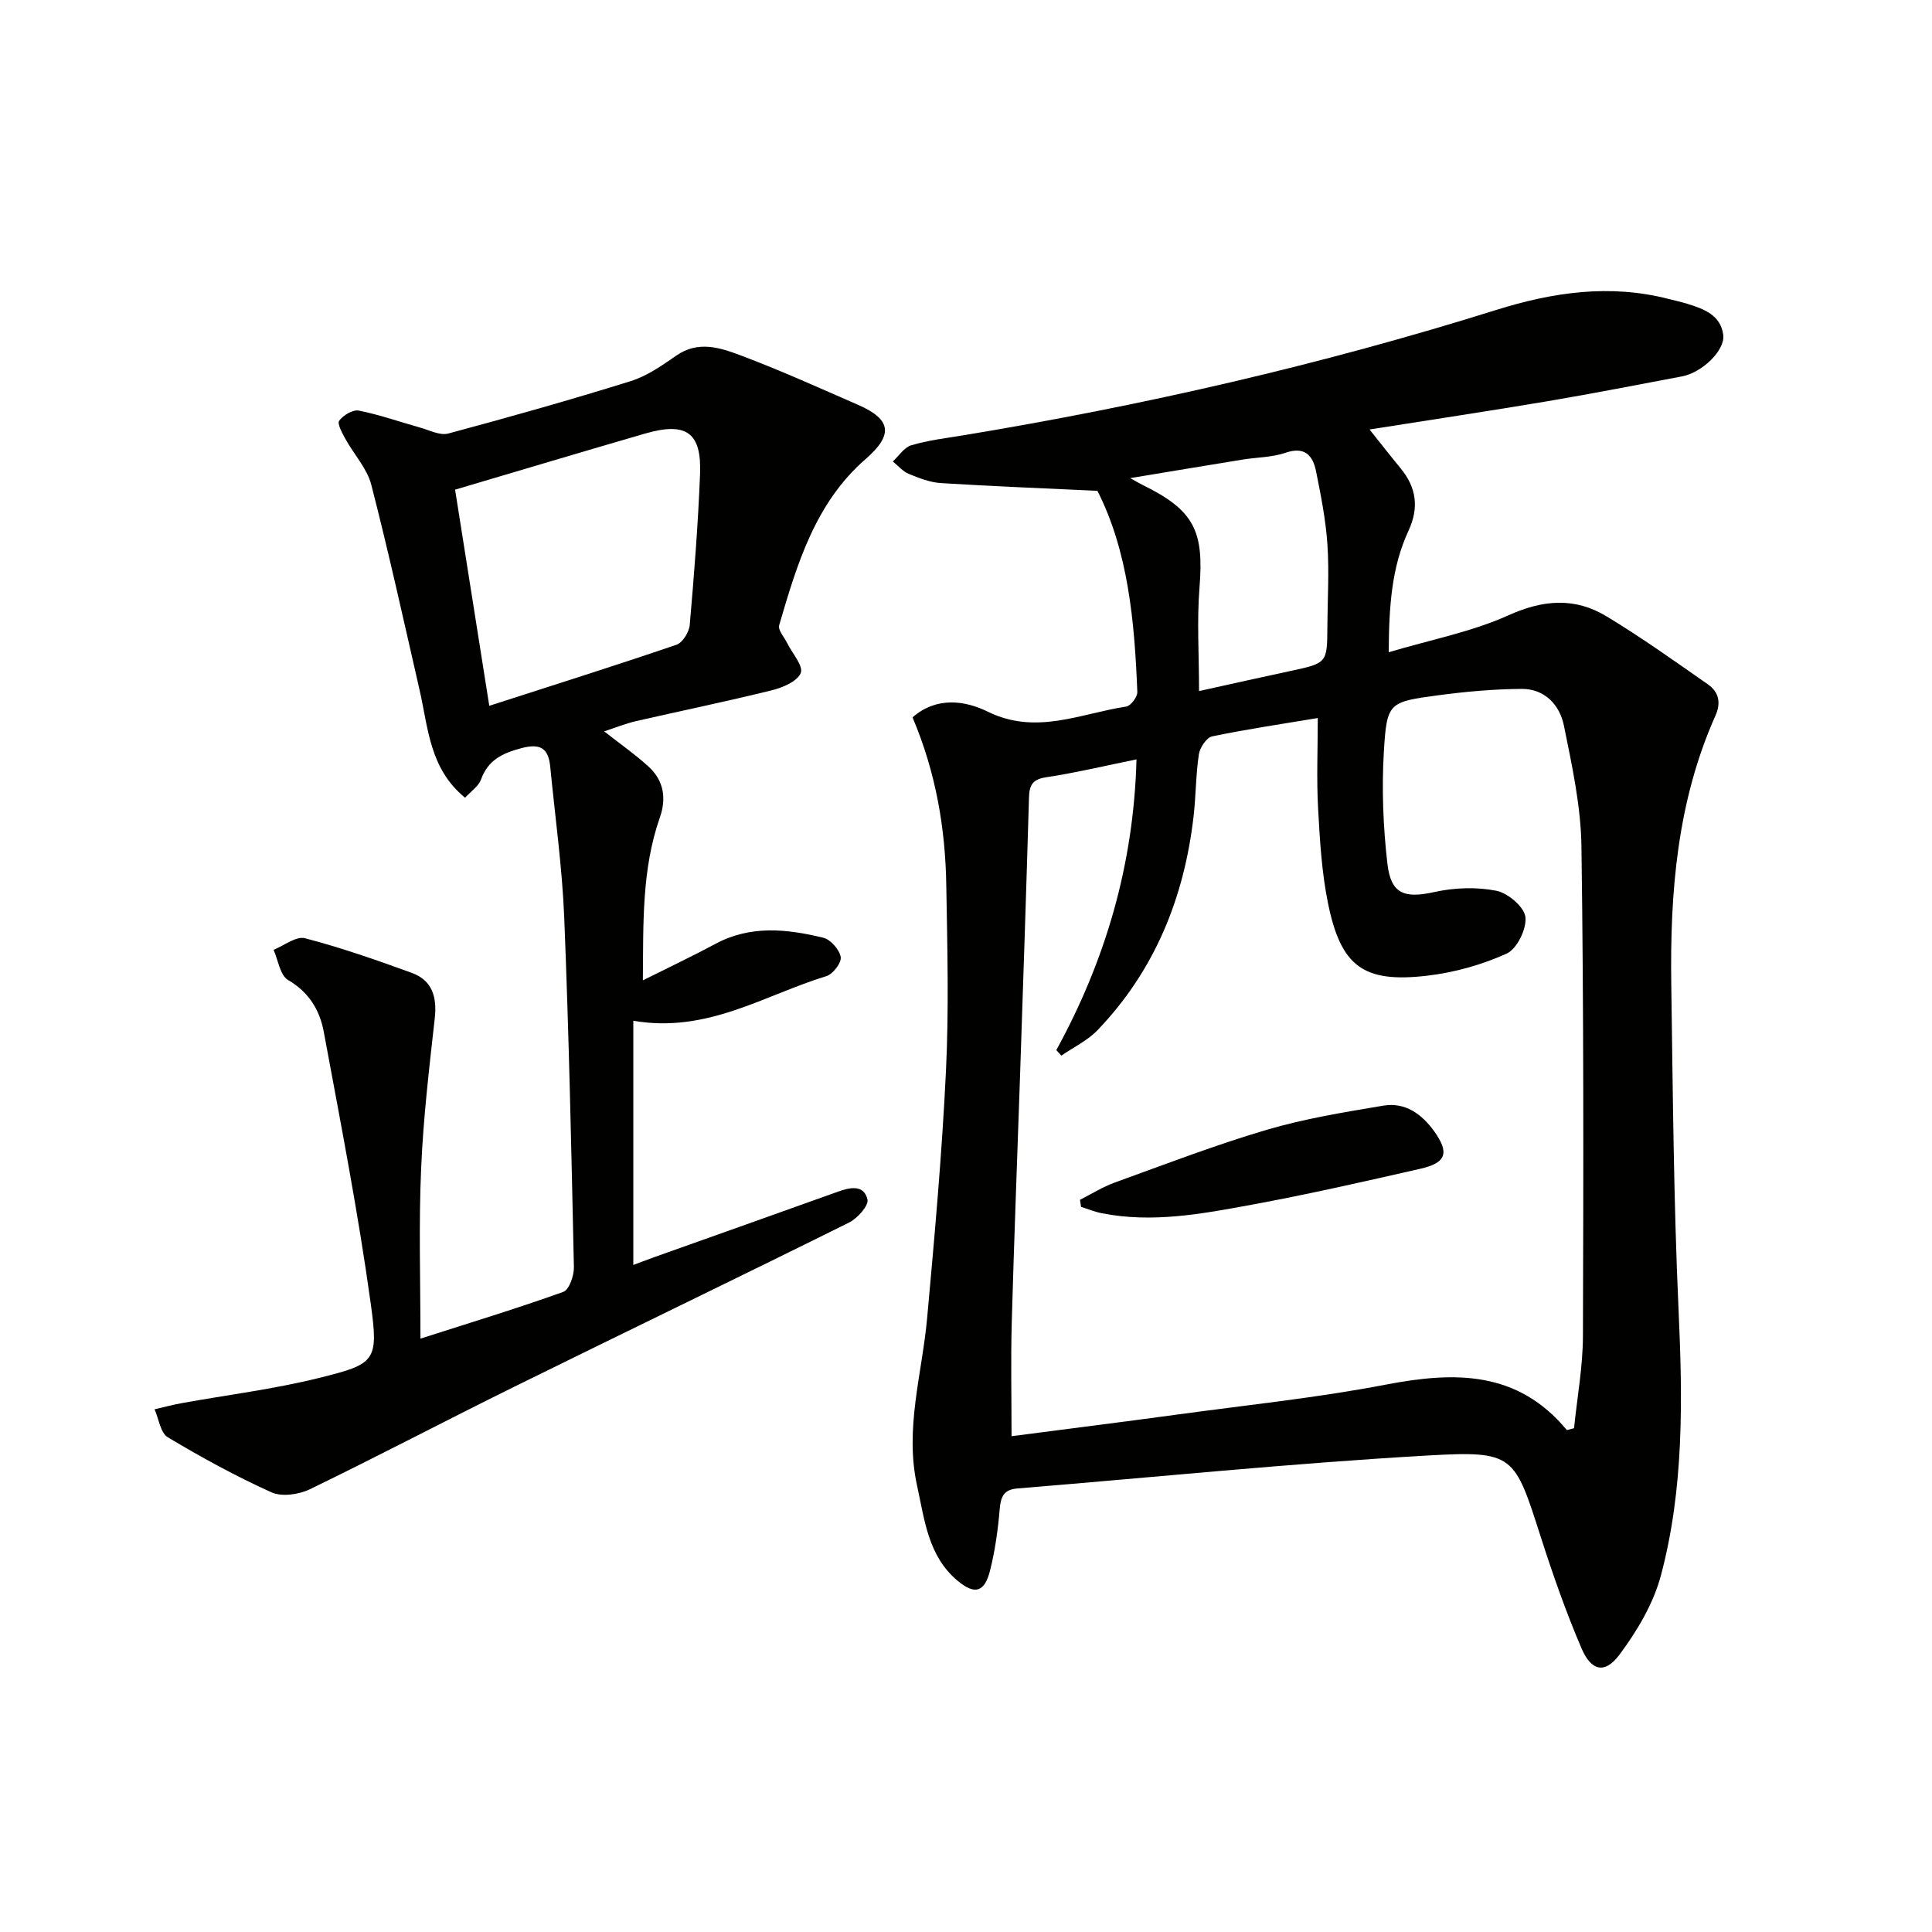
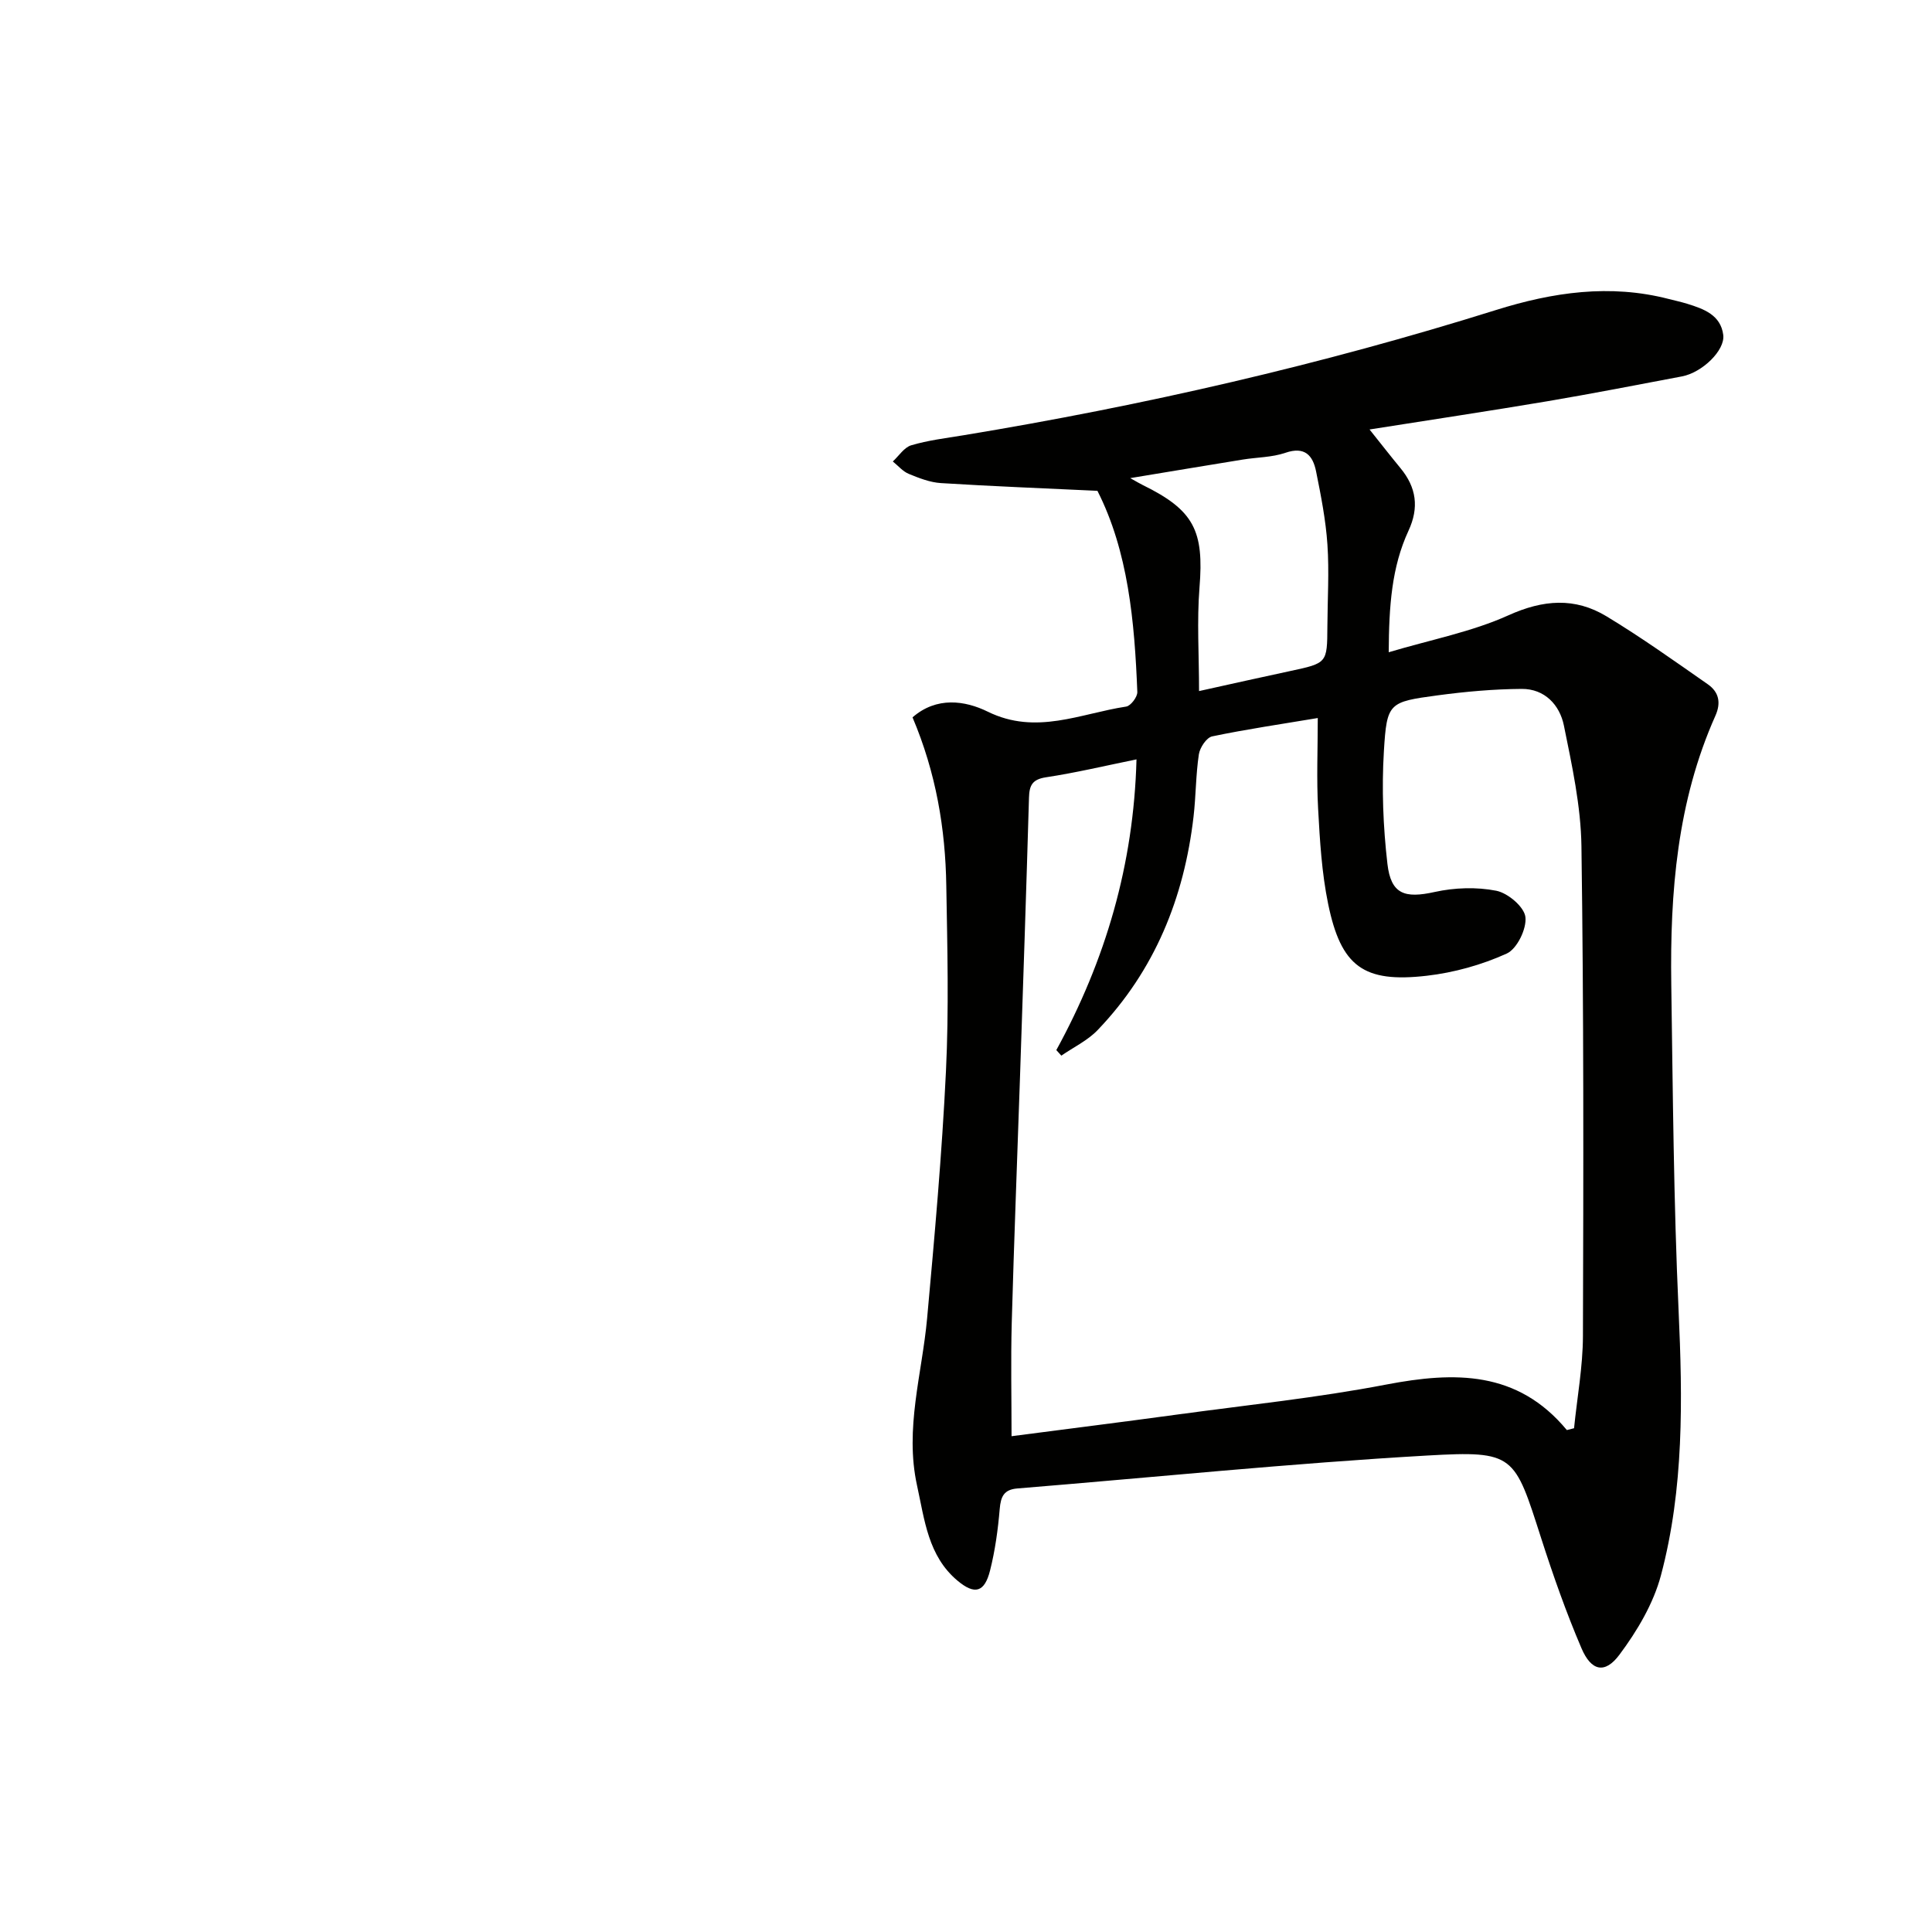
<svg xmlns="http://www.w3.org/2000/svg" enable-background="new 0 0 400 400" viewBox="0 0 400 400">
  <g fill="#010100">
    <path d="m188.93 148.52c4.98-4.35 10.87-3.49 15.59-1.17 10 4.91 19.18.37 28.64-1.06.94-.14 2.35-2 2.31-3.02-.57-14.63-1.9-29.13-8.26-41.65-11.24-.53-21.82-.94-32.39-1.6-2.26-.14-4.54-1.03-6.67-1.91-1.24-.51-2.21-1.69-3.3-2.57 1.26-1.16 2.35-2.92 3.82-3.35 3.47-1.03 7.12-1.47 10.72-2.06 37.37-6.16 74.21-14.62 110.36-25.95 11.77-3.69 23.58-5.42 35.74-2.28 1.29.33 2.59.61 3.85 1 3.42 1.06 6.91 2.31 7.44 6.44.41 3.21-4.38 7.8-8.55 8.59-9.29 1.76-18.58 3.57-27.9 5.15-12.05 2.03-24.14 3.84-36.78 5.84 2.35 2.94 4.34 5.5 6.41 8.01 3.29 3.99 3.88 8.16 1.65 12.96-3.48 7.52-4.04 15.57-4.09 25.15 8.83-2.63 17.22-4.23 24.79-7.65 7.2-3.25 13.75-3.74 20.28.2 7.2 4.35 14.08 9.26 20.99 14.08 2.25 1.57 2.81 3.76 1.57 6.53-7.91 17.73-9.41 36.56-9.13 55.63.33 22.47.49 44.96 1.51 67.41.84 18.51 1.13 36.94-3.65 54.92-1.56 5.86-4.93 11.53-8.6 16.44-3 4.02-5.82 3.39-7.84-1.32-3.19-7.45-5.89-15.13-8.37-22.85-5.54-17.24-5.48-18.11-23.53-17.08-28.34 1.62-56.61 4.51-84.92 6.82-2.77.23-3.42 1.67-3.64 4.24-.36 4.28-.95 8.59-2 12.75-1.14 4.52-3.16 5.1-6.74 2.1-6.1-5.11-6.81-12.58-8.38-19.72-2.58-11.77 1.04-23.08 2.09-34.6 1.55-17.03 3.08-34.09 3.9-51.17.62-12.76.29-25.58.07-38.37-.18-11.81-2.12-23.38-6.99-34.88zm135.47 147.56c.5-.13.99-.25 1.49-.38.64-6.36 1.82-12.72 1.84-19.08.11-33.81.17-67.62-.31-101.42-.12-8.35-1.96-16.74-3.63-24.98-.87-4.28-3.99-7.63-8.76-7.59-5.79.04-11.61.56-17.35 1.33-10.14 1.37-10.55 1.49-11.16 11.56-.47 7.74-.16 15.62.73 23.33.73 6.32 3.61 7.19 9.76 5.83 4.11-.91 8.68-1.07 12.78-.26 2.4.47 5.78 3.33 6.03 5.44.29 2.43-1.74 6.61-3.88 7.57-5.17 2.34-10.9 3.94-16.55 4.59-13.08 1.51-17.74-1.91-20.41-14.86-1.33-6.46-1.72-13.14-2.08-19.75-.34-6.11-.07-12.25-.07-18.75-7.52 1.26-14.74 2.31-21.86 3.8-1.17.24-2.55 2.32-2.76 3.72-.64 4.26-.6 8.61-1.1 12.9-1.95 16.8-8.03 31.83-19.84 44.17-2.08 2.18-5 3.56-7.53 5.31-.35-.38-.7-.77-1.04-1.15 10.2-18.62 16.02-38.41 16.6-60.19-6.52 1.33-12.6 2.78-18.75 3.71-2.87.44-3.44 1.71-3.51 4.25-.56 19.28-1.21 38.56-1.86 57.84-.57 16.95-1.24 33.9-1.71 50.86-.21 7.75-.04 15.52-.04 23.47 11.58-1.51 22.94-2.93 34.28-4.48 14.46-1.97 29.02-3.47 43.33-6.22 14.14-2.7 27.12-2.91 37.36 9.43zm-76.15-153c6.62-1.46 12.72-2.84 18.83-4.14 7.69-1.65 7.7-1.62 7.74-9.23.03-5.65.39-11.33.01-16.95-.34-5.08-1.34-10.15-2.35-15.16-.66-3.3-2.33-5.24-6.36-3.85-2.77.95-5.88.92-8.83 1.4-7.47 1.21-14.94 2.46-23.29 3.84 1.46.81 2.01 1.15 2.59 1.43 10.64 5.22 12.71 9.47 11.75 21.26-.55 6.9-.09 13.89-.09 21.4z" />
-     <path d="m87.05 277.15c10.1-3.24 19.92-6.22 29.57-9.68 1.22-.44 2.24-3.37 2.2-5.12-.52-24.12-1.03-48.24-2-72.34-.42-10.44-1.89-20.84-2.9-31.26-.37-3.8-1.99-4.92-6.02-3.84-3.94 1.05-6.85 2.46-8.32 6.49-.51 1.39-2.05 2.4-3.29 3.76-7.38-6.02-7.62-14.45-9.41-22.25-3.25-14.2-6.38-28.44-10.01-42.55-.87-3.38-3.59-6.27-5.34-9.46-.66-1.21-1.76-3.16-1.3-3.8.82-1.14 2.83-2.33 4.06-2.09 4.29.85 8.45 2.33 12.68 3.51 1.93.54 4.12 1.7 5.83 1.24 12.65-3.39 25.26-6.95 37.77-10.85 3.38-1.05 6.49-3.23 9.45-5.29 4.54-3.16 9.1-1.63 13.35-.03 8.23 3.09 16.25 6.72 24.31 10.24 6.93 3.03 7.26 6.22 1.55 11.2-10.46 9.1-14.21 21.78-17.91 34.41-.29 1 1.06 2.49 1.67 3.73 1.03 2.1 3.37 4.69 2.8 6.15-.68 1.74-3.72 3.03-5.97 3.59-9.33 2.31-18.76 4.24-28.13 6.39-2.17.5-4.25 1.35-6.6 2.12 3.32 2.62 6.44 4.78 9.21 7.32 3.11 2.86 3.72 6.51 2.32 10.51-3.76 10.72-3.42 21.84-3.52 33.72 5.4-2.7 10.29-5.01 15.04-7.56 7.28-3.91 14.83-3.08 22.32-1.26 1.51.37 3.33 2.45 3.6 3.99.2 1.15-1.6 3.54-2.94 3.95-12.85 3.92-24.73 11.91-40 9.24v50.57c1.16-.43 2.74-1.05 4.34-1.62 12.66-4.51 25.33-9 37.98-13.54 2.55-.92 5.41-1.54 6.16 1.6.3 1.25-2.07 3.91-3.8 4.77-23.07 11.46-46.28 22.63-69.39 34.03-14.13 6.97-28.07 14.32-42.25 21.19-2.28 1.1-5.8 1.61-7.96.64-7.38-3.33-14.52-7.24-21.46-11.4-1.52-.91-1.86-3.81-2.74-5.79 1.88-.43 3.76-.94 5.66-1.28 9.43-1.71 18.98-2.88 28.26-5.18 11.81-2.93 12.49-3.43 10.84-15.4-2.6-18.86-6.26-37.58-9.73-56.31-.82-4.43-3.05-8.19-7.39-10.71-1.65-.96-2.04-4.1-3-6.25 2.18-.87 4.67-2.88 6.5-2.4 7.49 1.96 14.84 4.52 22.13 7.18 4.19 1.53 5.23 4.95 4.75 9.33-1.16 10.38-2.39 20.79-2.83 31.21-.51 11.43-.14 22.9-.14 35.18zm14.25-131.02c13.27-4.28 26.06-8.31 38.75-12.64 1.27-.43 2.62-2.61 2.75-4.09.91-10.41 1.73-20.83 2.14-31.26.34-8.62-2.87-10.84-11.4-8.37-13 3.77-25.97 7.66-39.32 11.61 2.27 14.37 4.63 29.33 7.08 44.75z" />
-     <path d="m223.6 248.41c2.39-1.21 4.7-2.68 7.2-3.58 10.43-3.77 20.81-7.77 31.44-10.91 7.87-2.32 16.06-3.65 24.17-5.01 4.52-.75 7.96 1.73 10.55 5.35 3.13 4.38 2.5 6.49-2.81 7.7-11.62 2.65-23.26 5.3-34.98 7.46-10.25 1.89-20.59 3.85-31.09 1.76-1.45-.29-2.84-.87-4.26-1.31-.08-.49-.15-.97-.22-1.46z" />
  </g>
</svg>